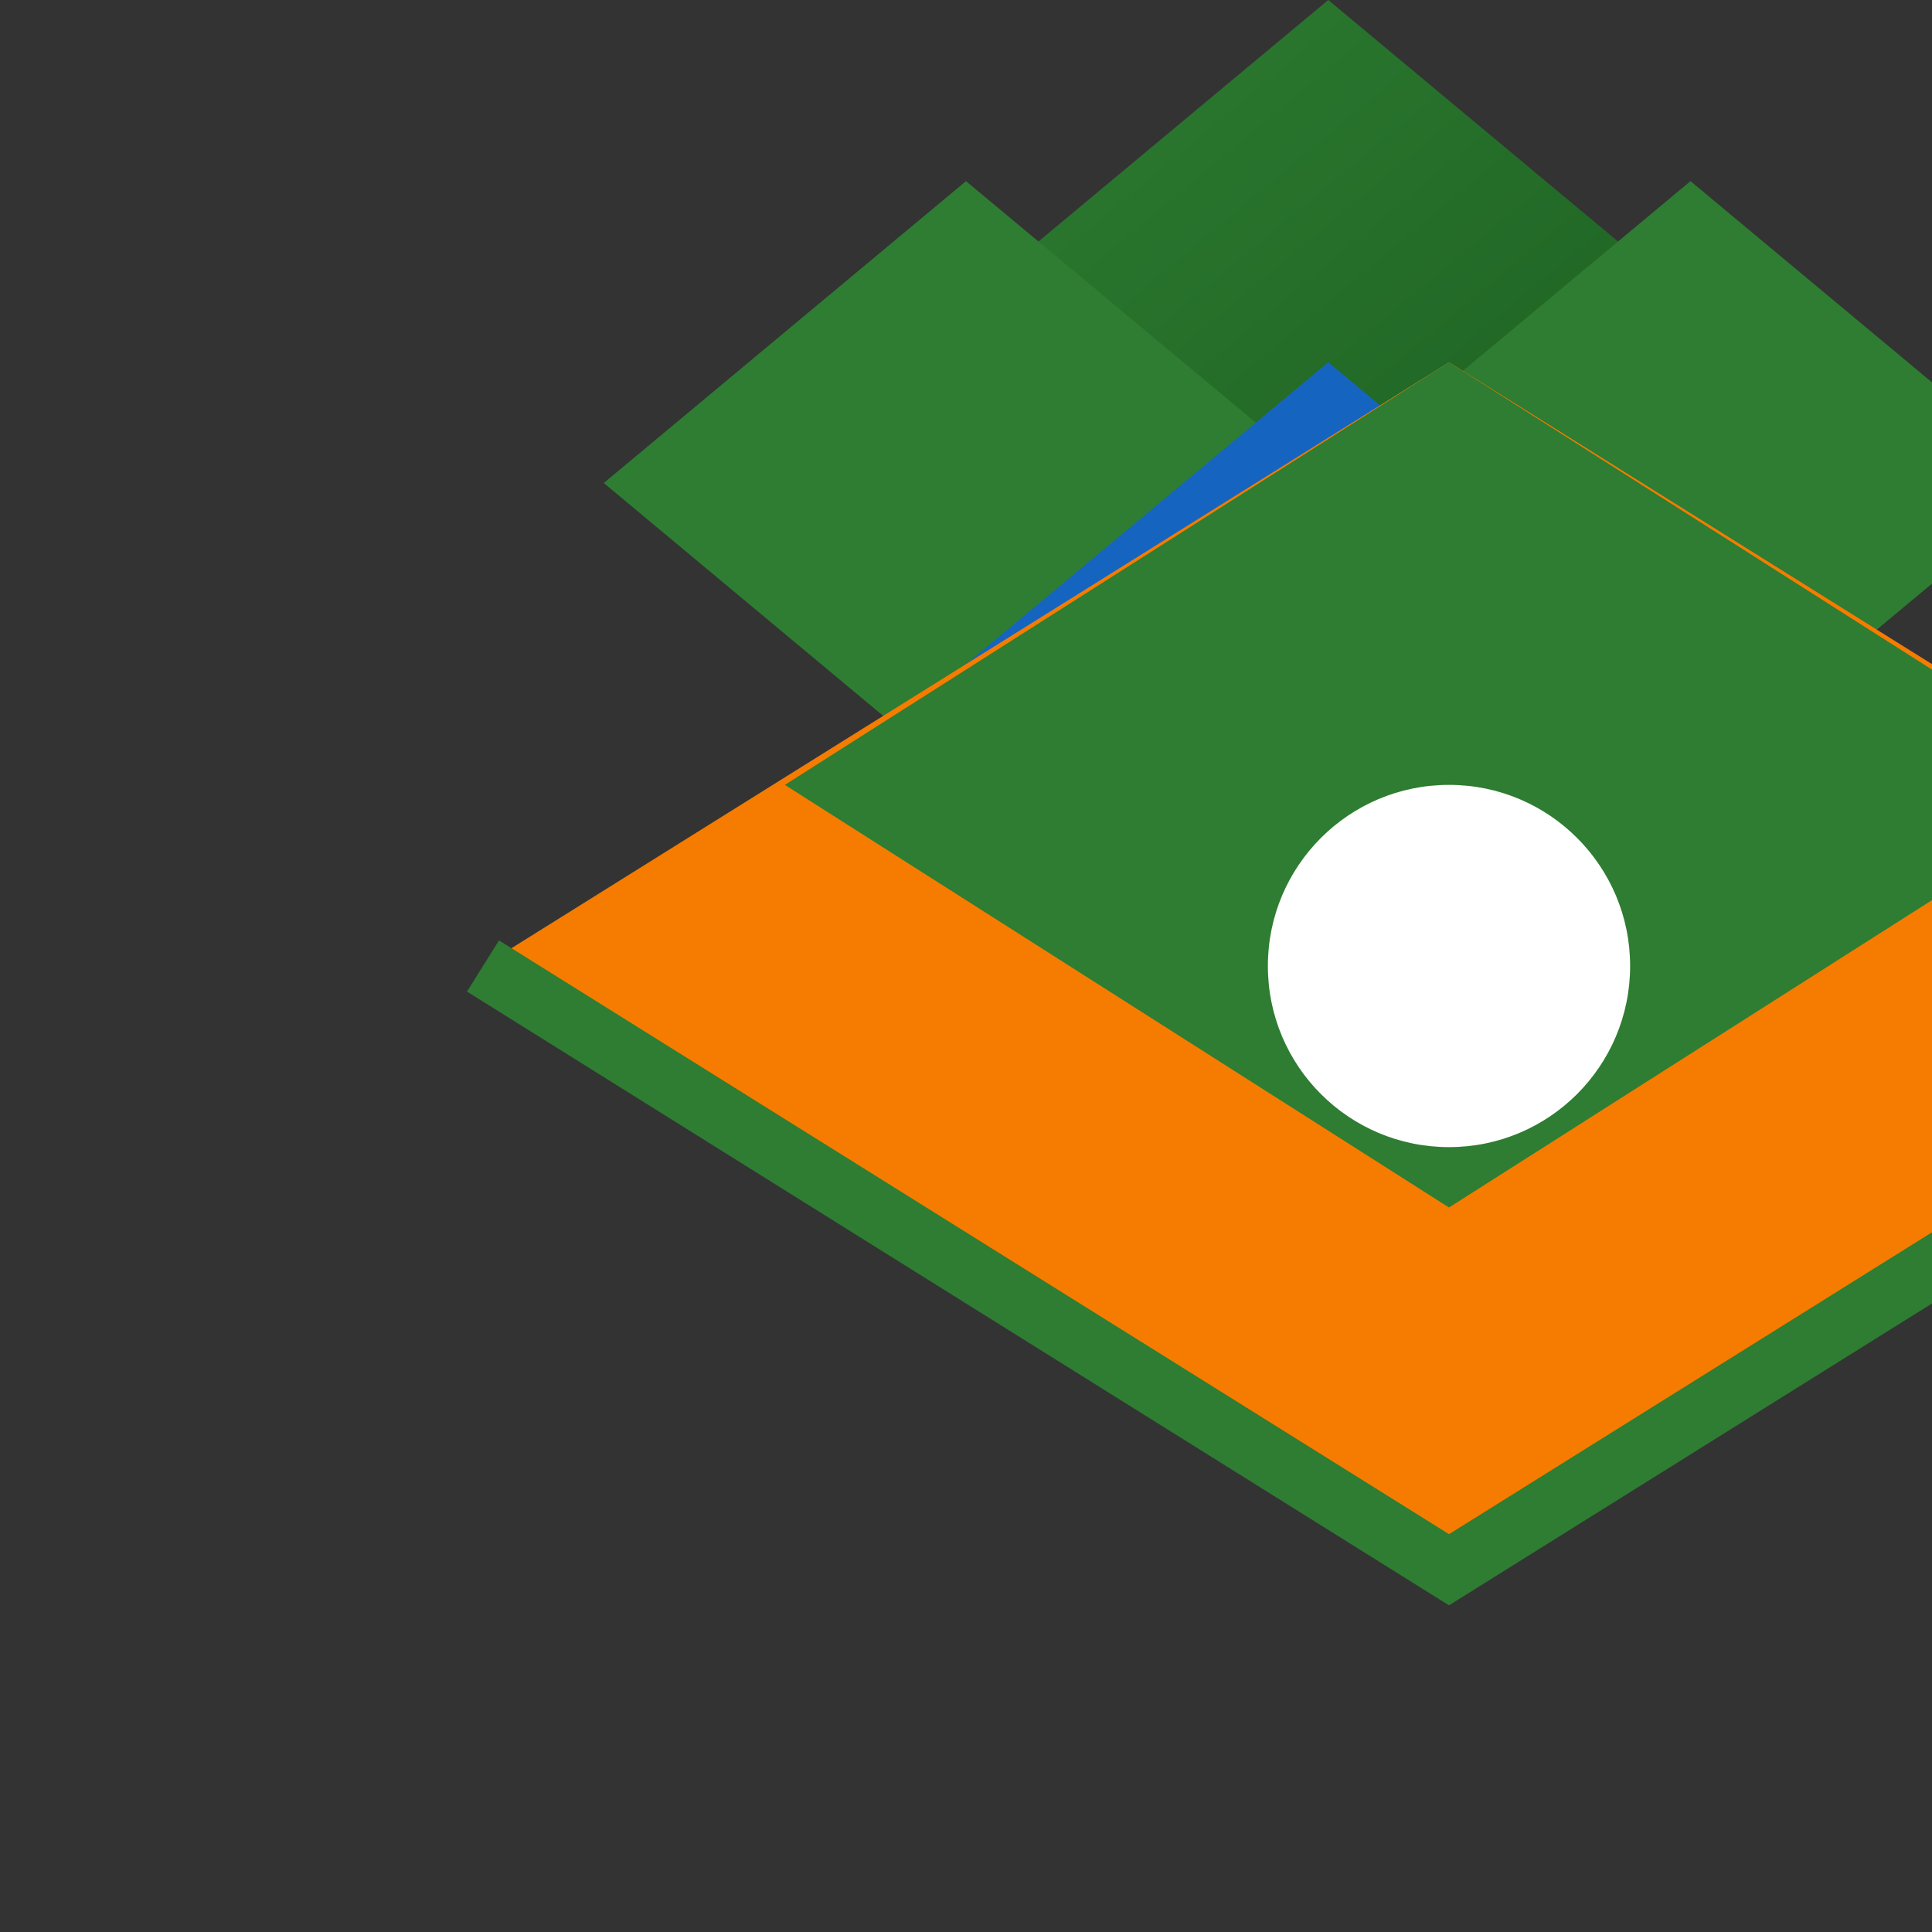
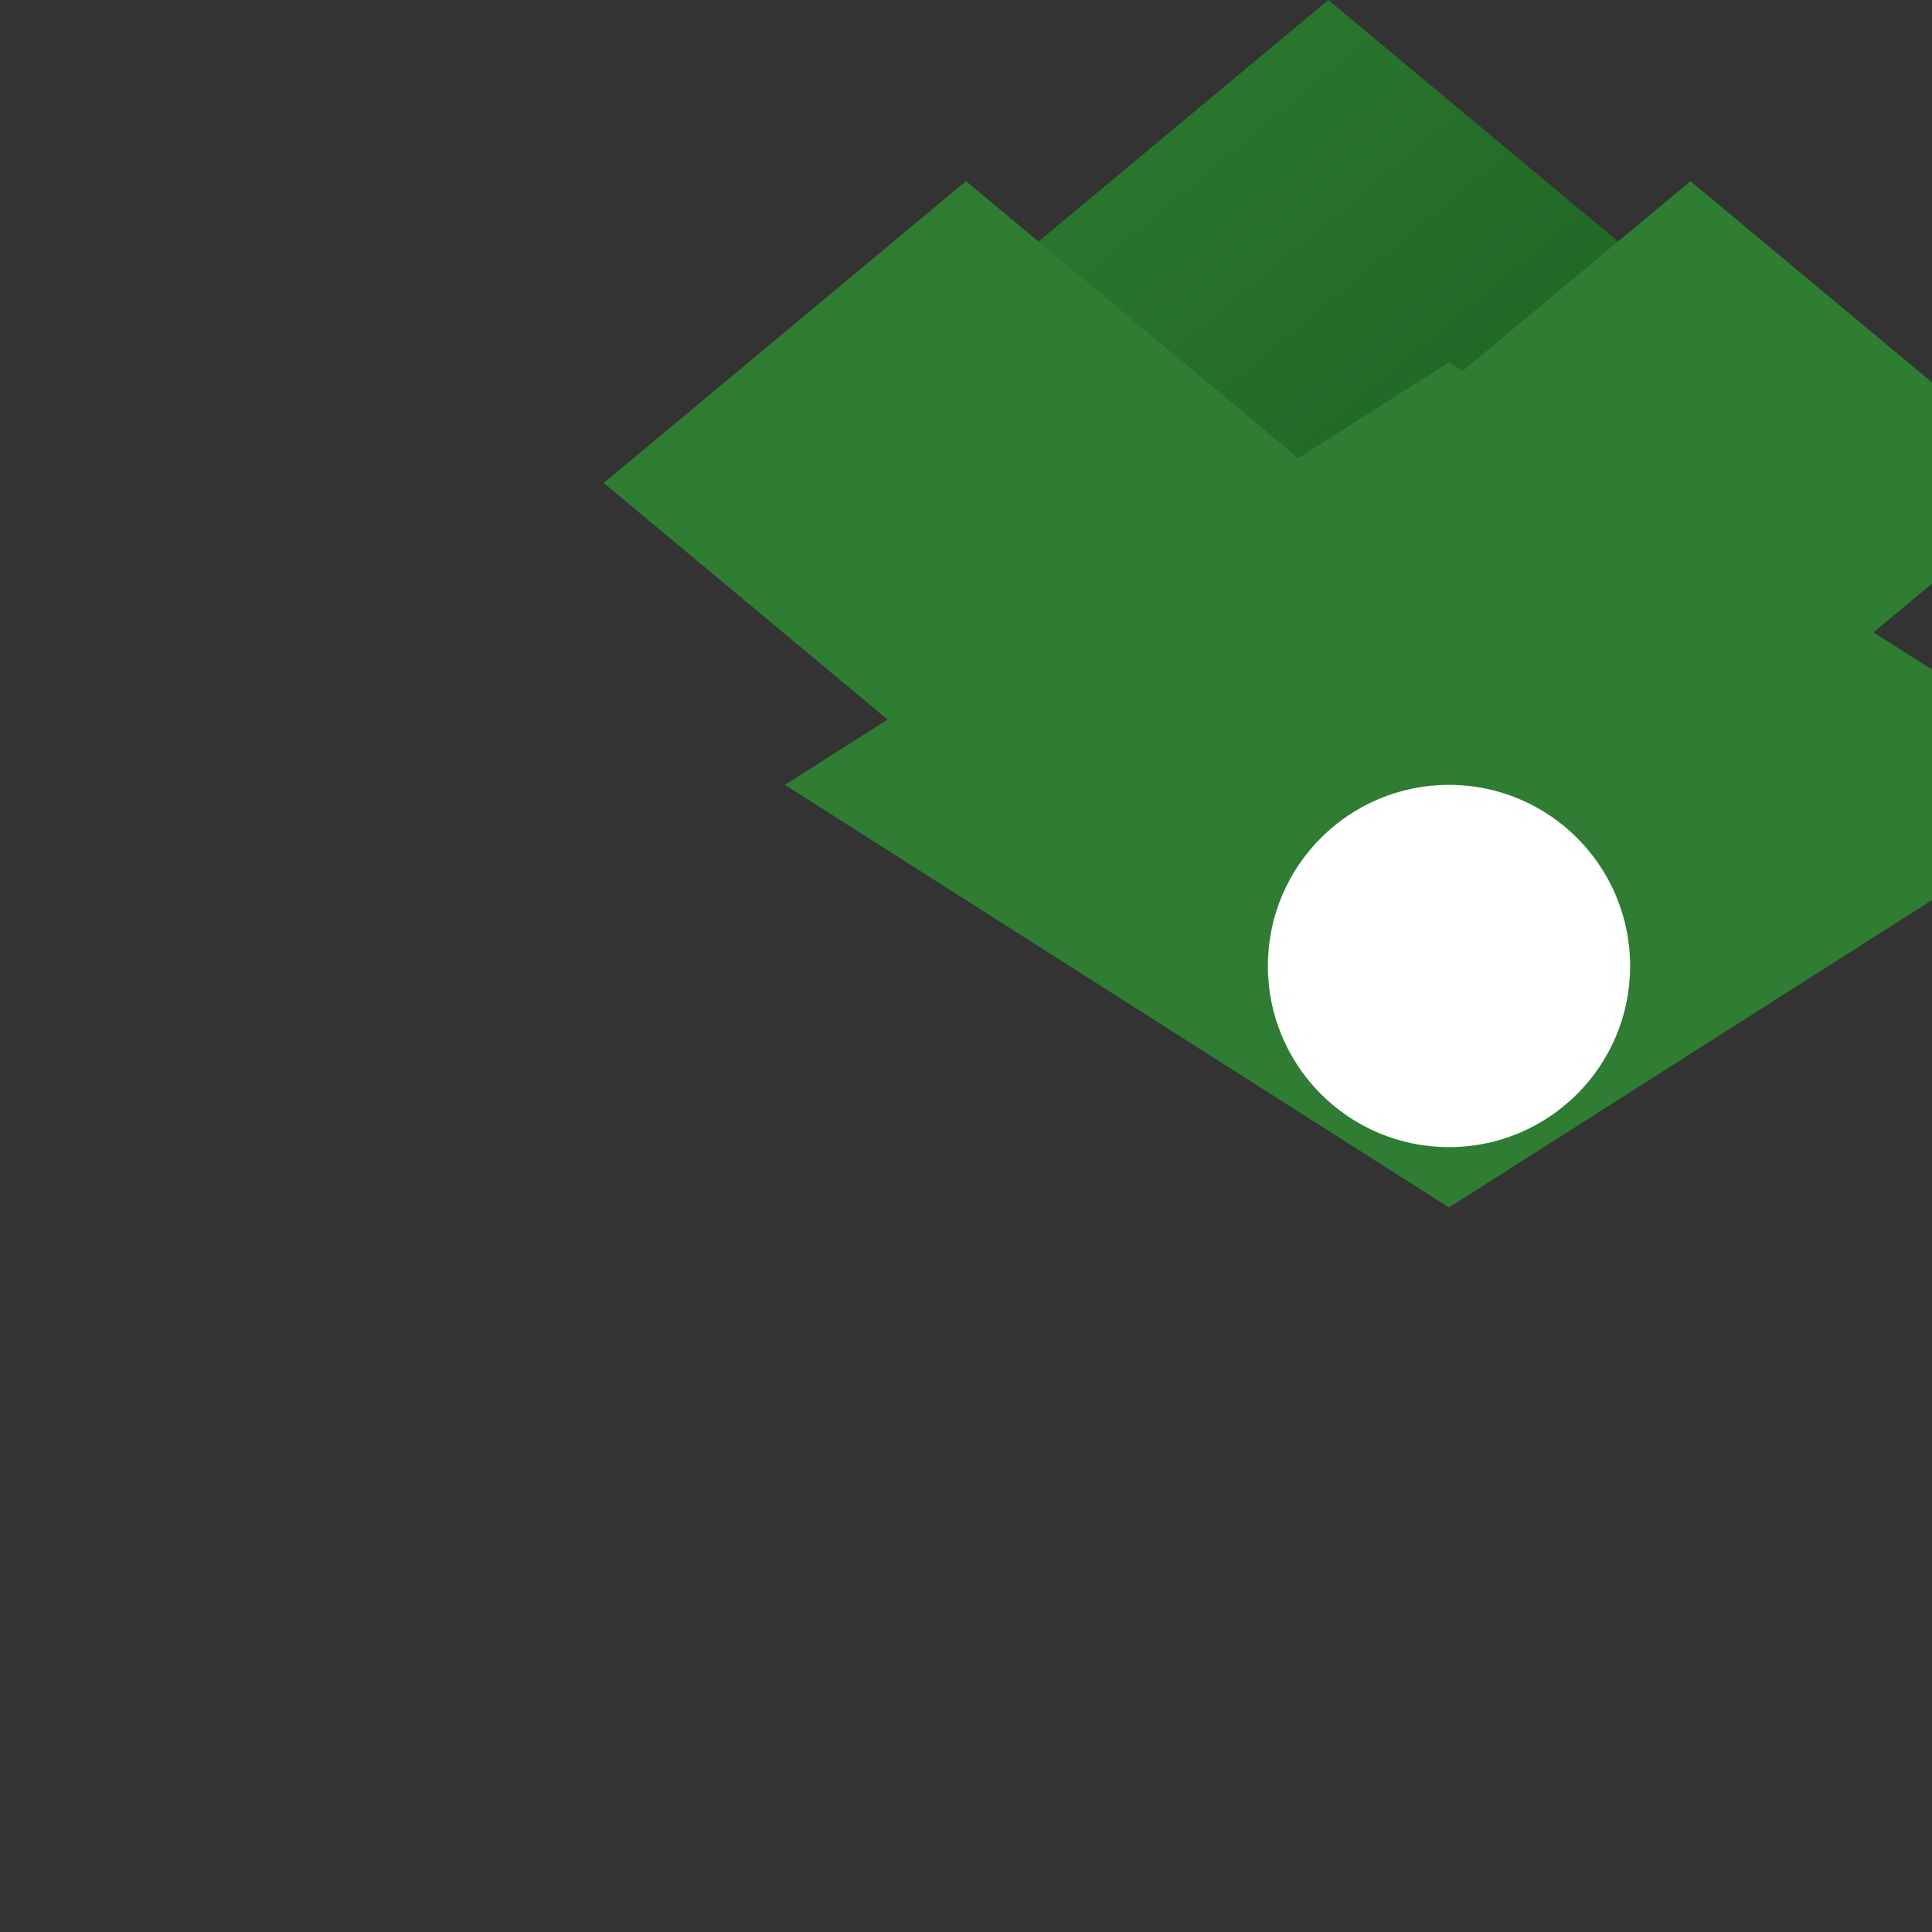
<svg xmlns="http://www.w3.org/2000/svg" width="32" height="32" viewBox="0 0 32 32">
  <rect x="0" y="0" width="32" height="32" fill="#333333" stroke="none" />
  <defs>
    <linearGradient id="faviconGradient" x1="0%" y1="0%" x2="100%" y2="100%">
      <stop offset="0%" stop-color="#2e7d32" />
      <stop offset="100%" stop-color="#1b5e20" />
    </linearGradient>
  </defs>
  <g fill="none">
    <path fill="url(#faviconGradient)" d="M16, 5 L22, 10 L28, 5 L22, 0 Z" />
    <path fill="#2e7d32" d="M10, 8 L16, 13 L22, 8 L16, 3 Z" />
    <path fill="#2e7d32" d="M22, 8 L28, 13 L34, 8 L28, 3 Z" />
-     <path fill="#1565c0" d="M16, 11 L22, 16 L28, 11 L22, 6 Z" />
-     <path fill="#f57c00" d="M8, 16 L24, 26 L40, 16 L24, 6 Z" />
    <path fill="#2e7d32" d="M13, 13 L24, 20 L35, 13 L24, 6 Z" />
-     <path stroke="#2e7d32" stroke-width="1" d="M8, 16 L24, 26 L40, 16" />
    <circle cx="24" cy="16" r="3" fill="#fff" />
  </g>
</svg>